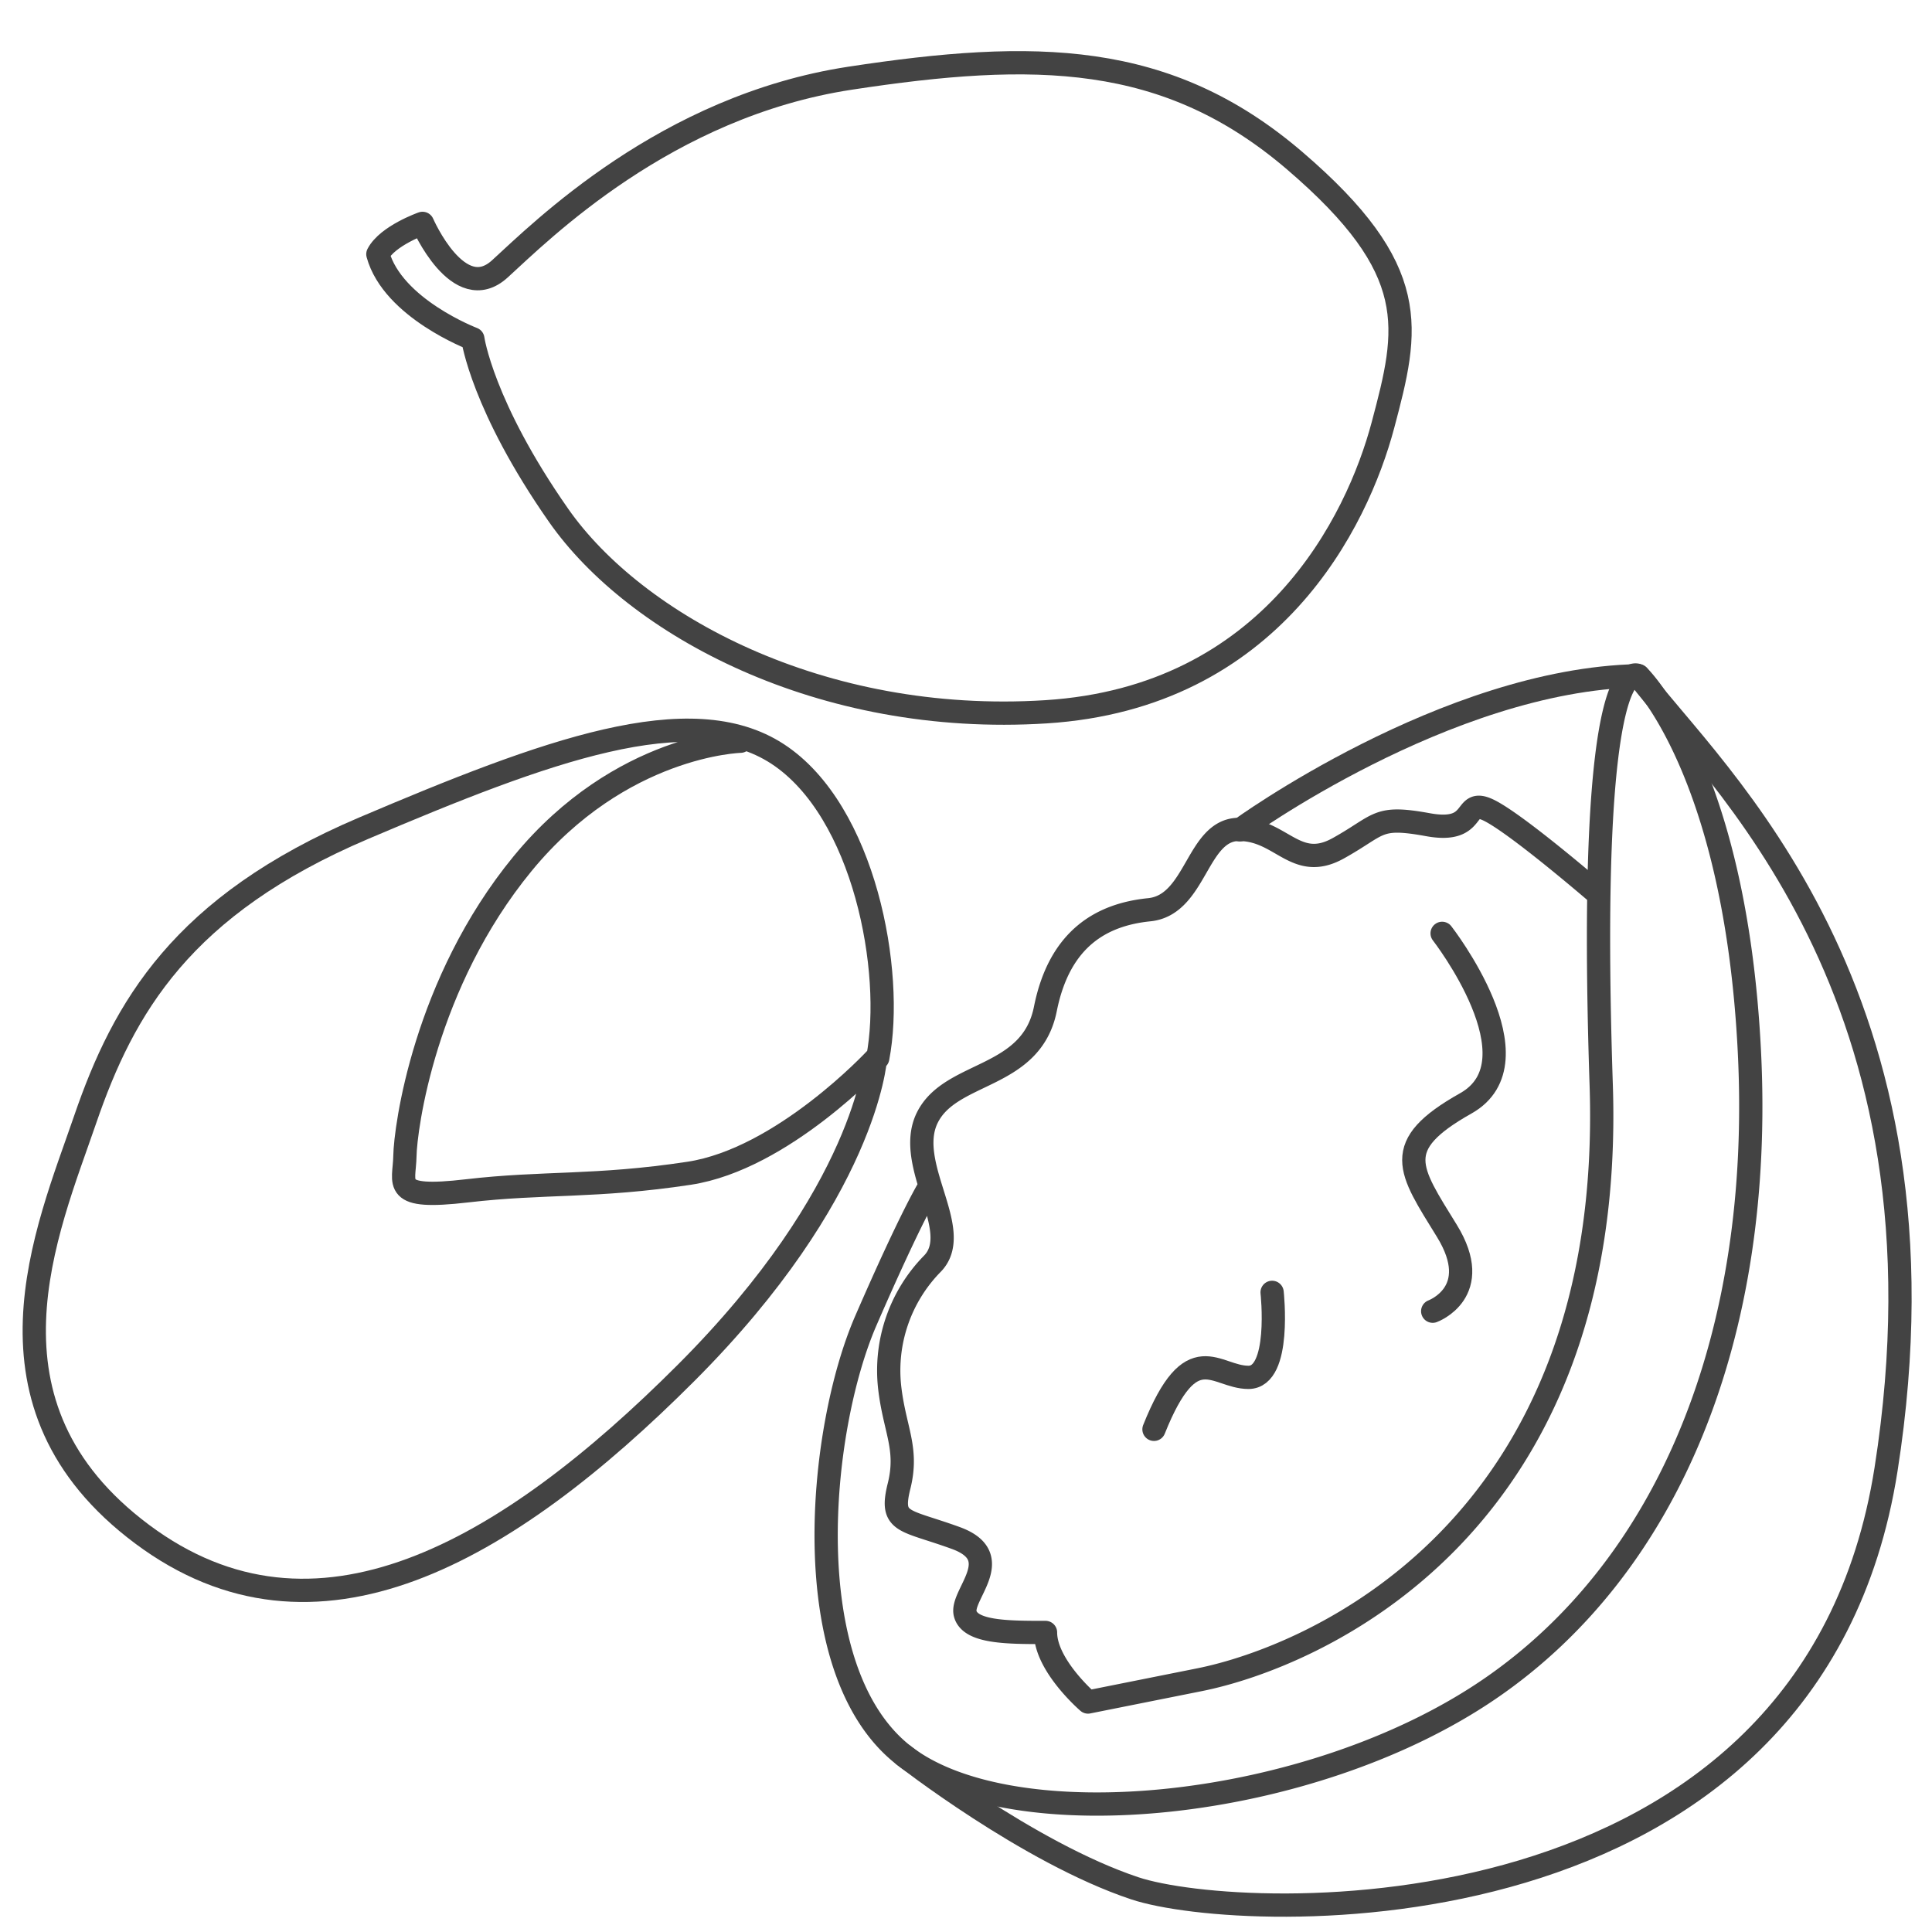
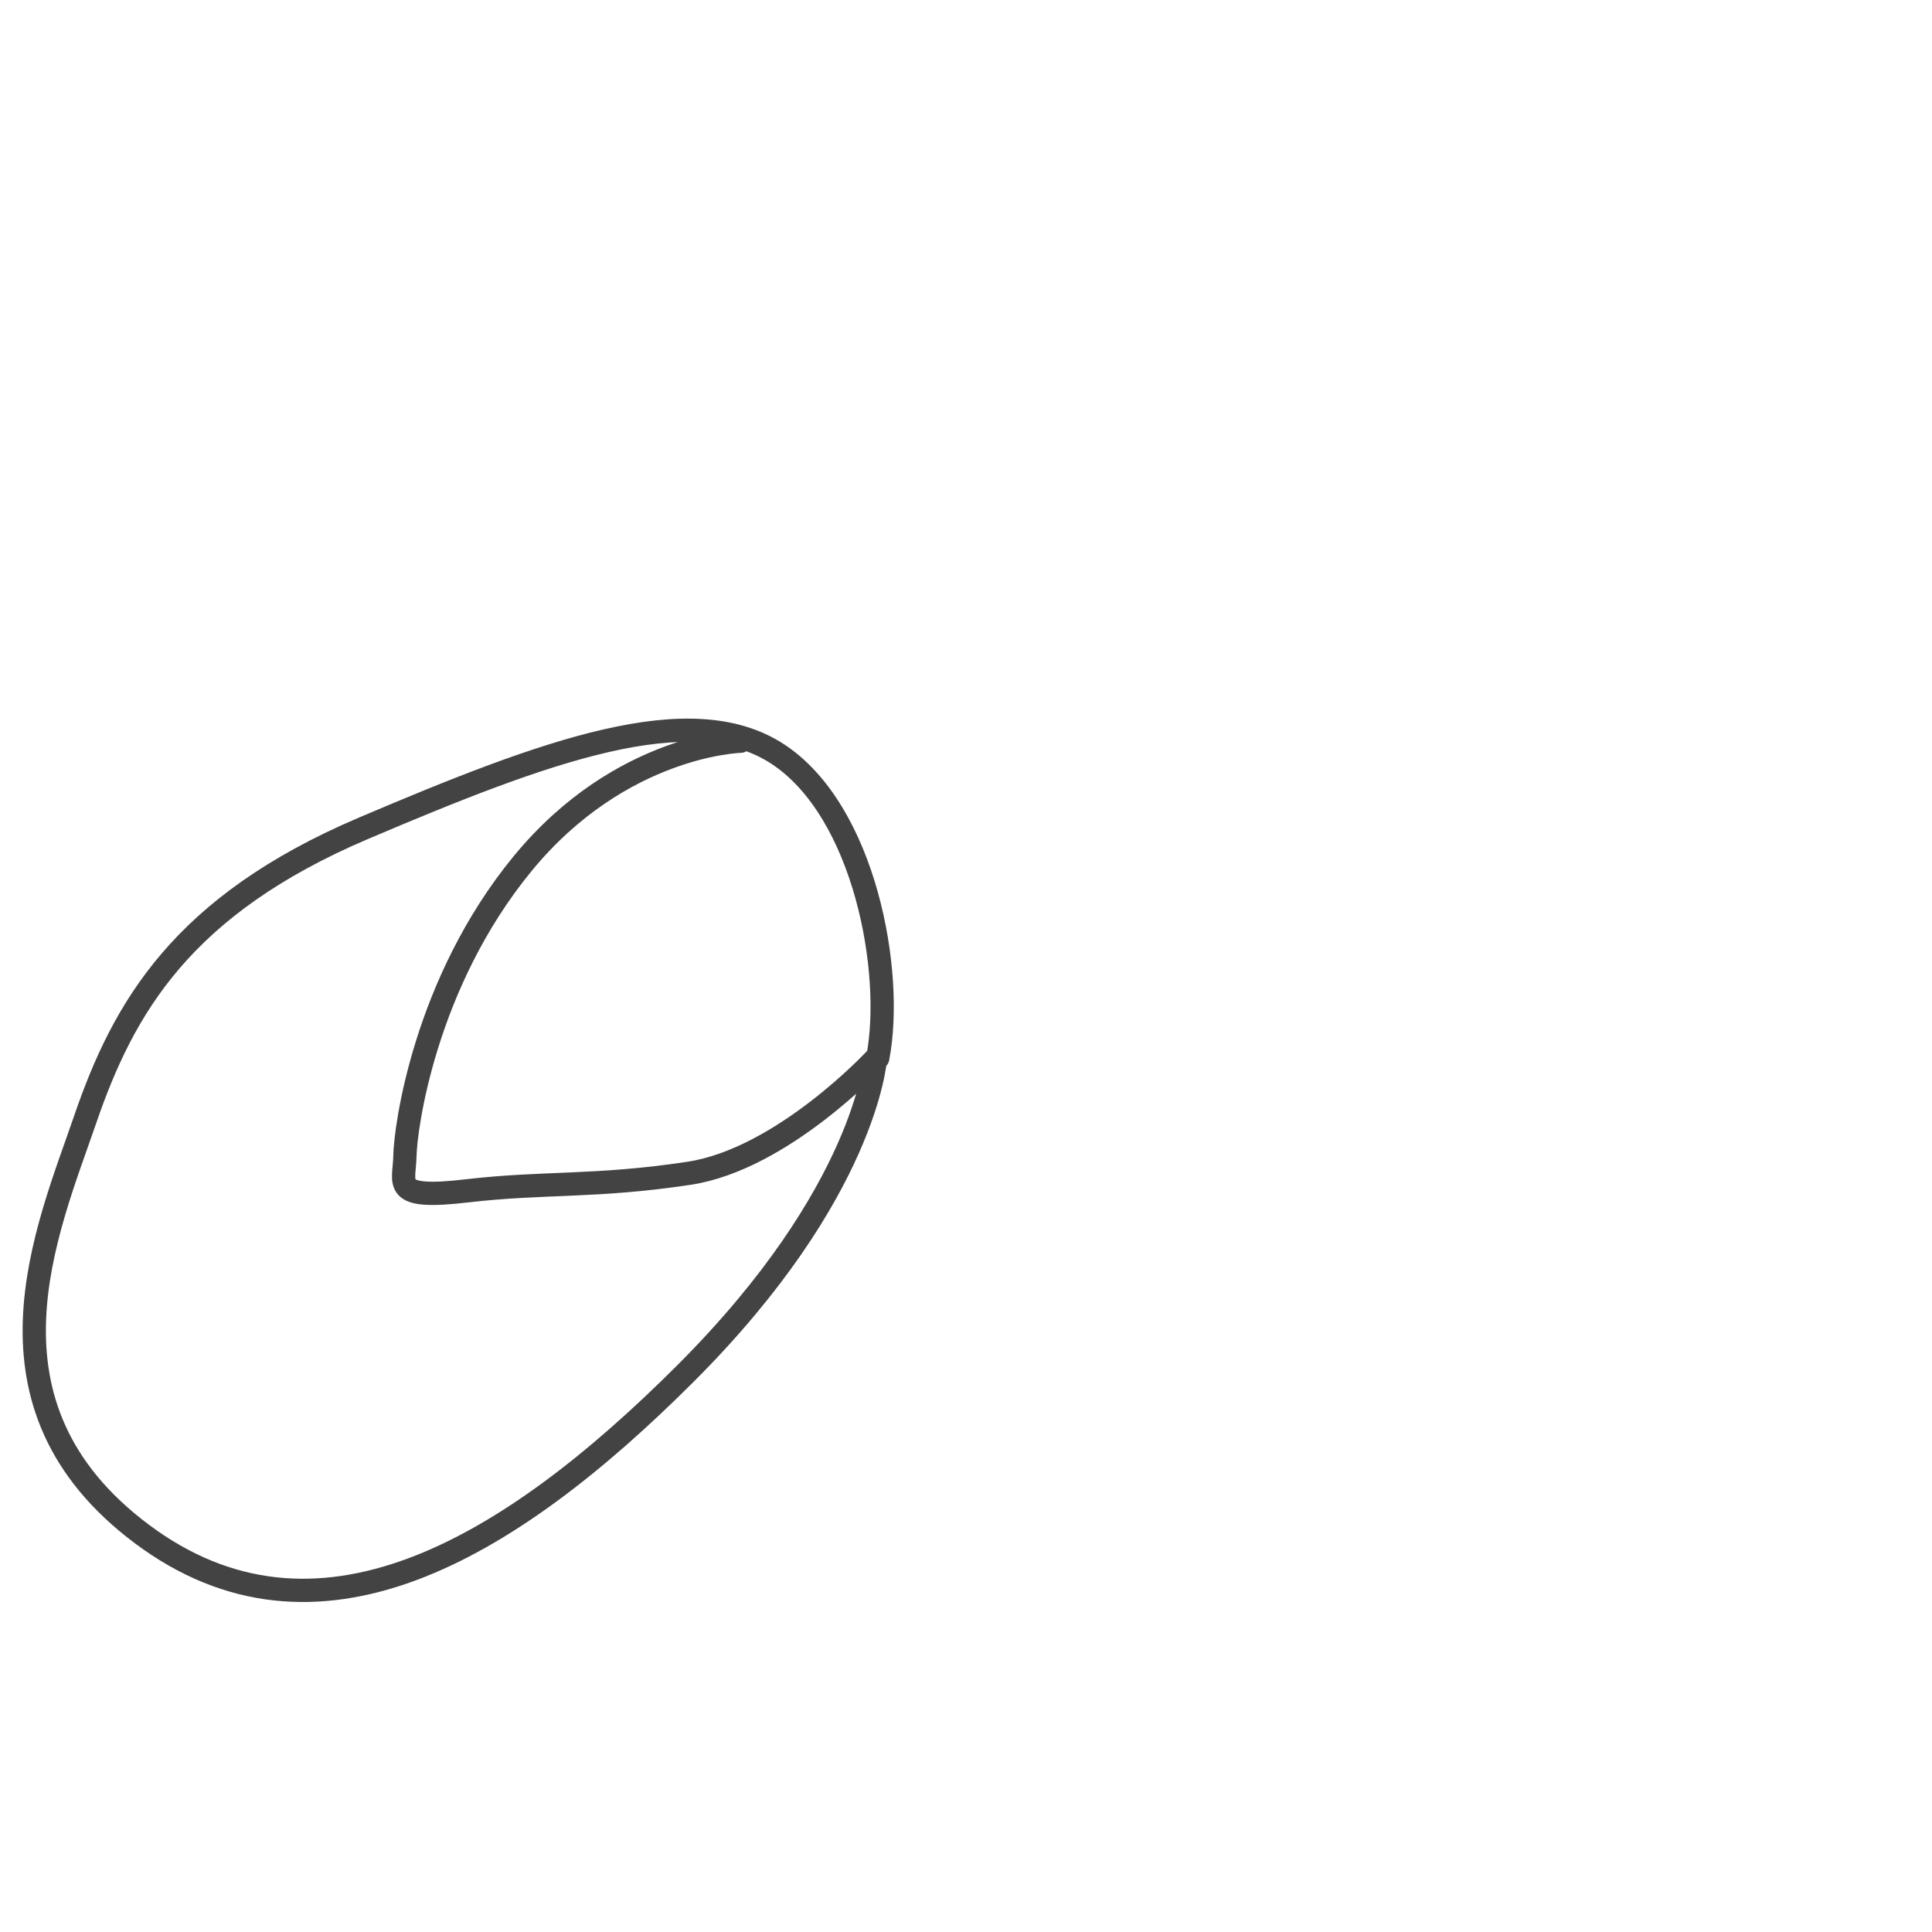
<svg xmlns="http://www.w3.org/2000/svg" id="Calque_1" data-name="Calque 1" viewBox="0 0 500 500">
  <defs>
    <style>.cls-1{fill:none;stroke:#434343;stroke-linecap:round;stroke-linejoin:round;stroke-width:6.02px;}</style>
  </defs>
-   <path class="cls-1" d="M413.22,231.05s-20.44-17.62-27.77-21.29-2.45,6.12-15.89,3.67-12.23,0-23.23,6.11-14.67-4.89-25.67-4.89-11,19.56-23.23,20.79-23.23,7.33-26.89,25.67S246.09,277,240,289.22s9.78,29.34,1.23,37.9a39.43,39.43,0,0,0-11,31.79c1.23,11,4.89,15.89,2.45,25.67s1.22,8.56,14.67,13.45,1.22,14.67,2.44,19.56,11,4.89,20.79,4.89c0,8.55,11,18,11,18l28.87-5.77c28.88-5.78,107.79-38.5,103.94-154S424,174.88,424,174.88s25.07,23.88,28.74,97.23-20.79,133.25-67.24,165S262,476.27,233.86,454.26s-22-84.35-9.78-112.47S240.7,306.9,240.7,306.9" />
-   <path class="cls-1" d="M373.22,241.55s25.68,33,6.12,44-14.67,17.11-4.89,33-3.67,20.79-3.67,20.79" />
-   <path class="cls-1" d="M329.22,334.46s2.44,22-6.12,22-14.67-11-24.45,13.45" />
-   <path class="cls-1" d="M320.88,214.76S374.26,175.88,424,174.88c19.09,25.32,83.54,81.59,64.11,205.37S321.31,497.9,293.68,488.69s-59.82-34.43-59.82-34.43" />
  <path class="cls-1" d="M191.64,191.83s-31,.75-56.4,31.69S104.91,292,104.79,299.19s-3.77,11.32,16.08,9,33.26-.88,57.47-4.55,48.2-29.54,48.2-29.54-2.37,34.57-49,81.22-96,75.14-140.75,41.73S12.12,318.61,22.05,289.7s25-55.35,72.11-75.38,84.58-33.93,107.11-19.18,30.19,56.42,25.89,78.67" />
-   <path class="cls-1" d="M109.35,57.81s9.32,21.51,20,11.79S172.26,27.52,220,20.24s82-7,115.07,21.35S364.56,85,357.91,110s-28.82,70.51-87.21,74.21-106.37-22.56-126.14-50.84-22.19-45.68-22.19-45.68-20.73-7.88-24.58-21.91C100.29,61,109.35,57.81,109.35,57.81Z" />
</svg>